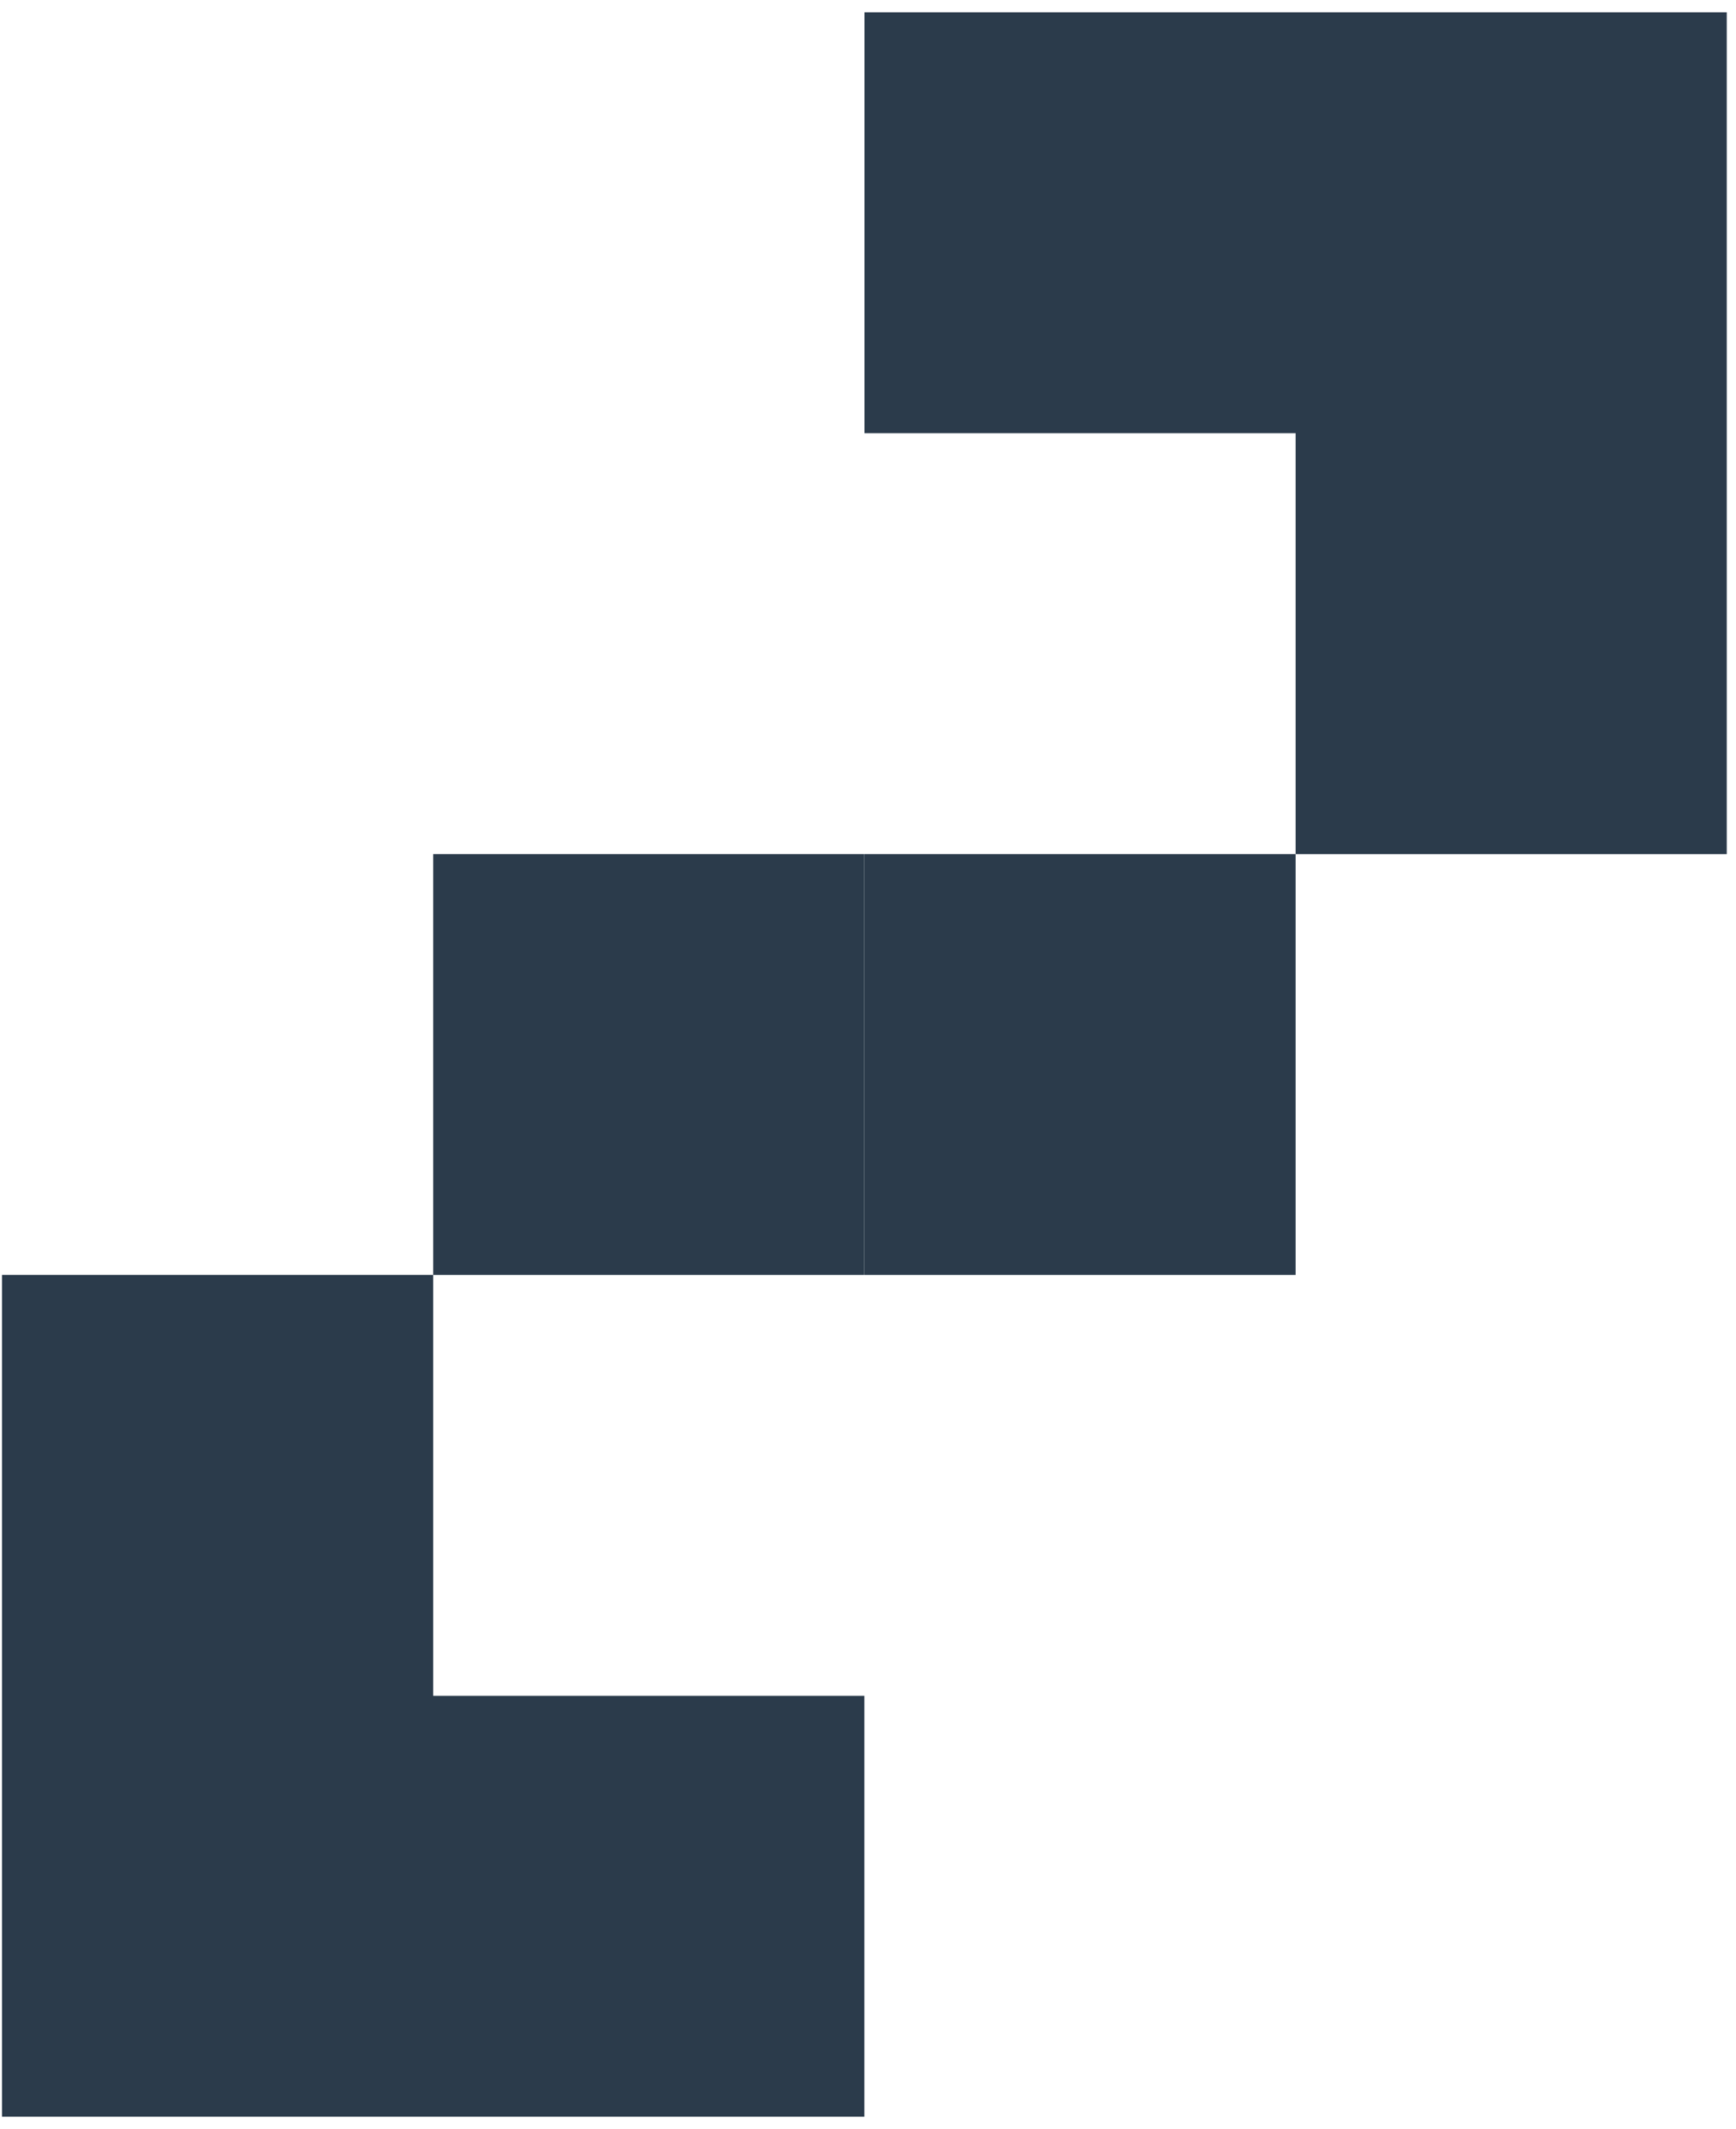
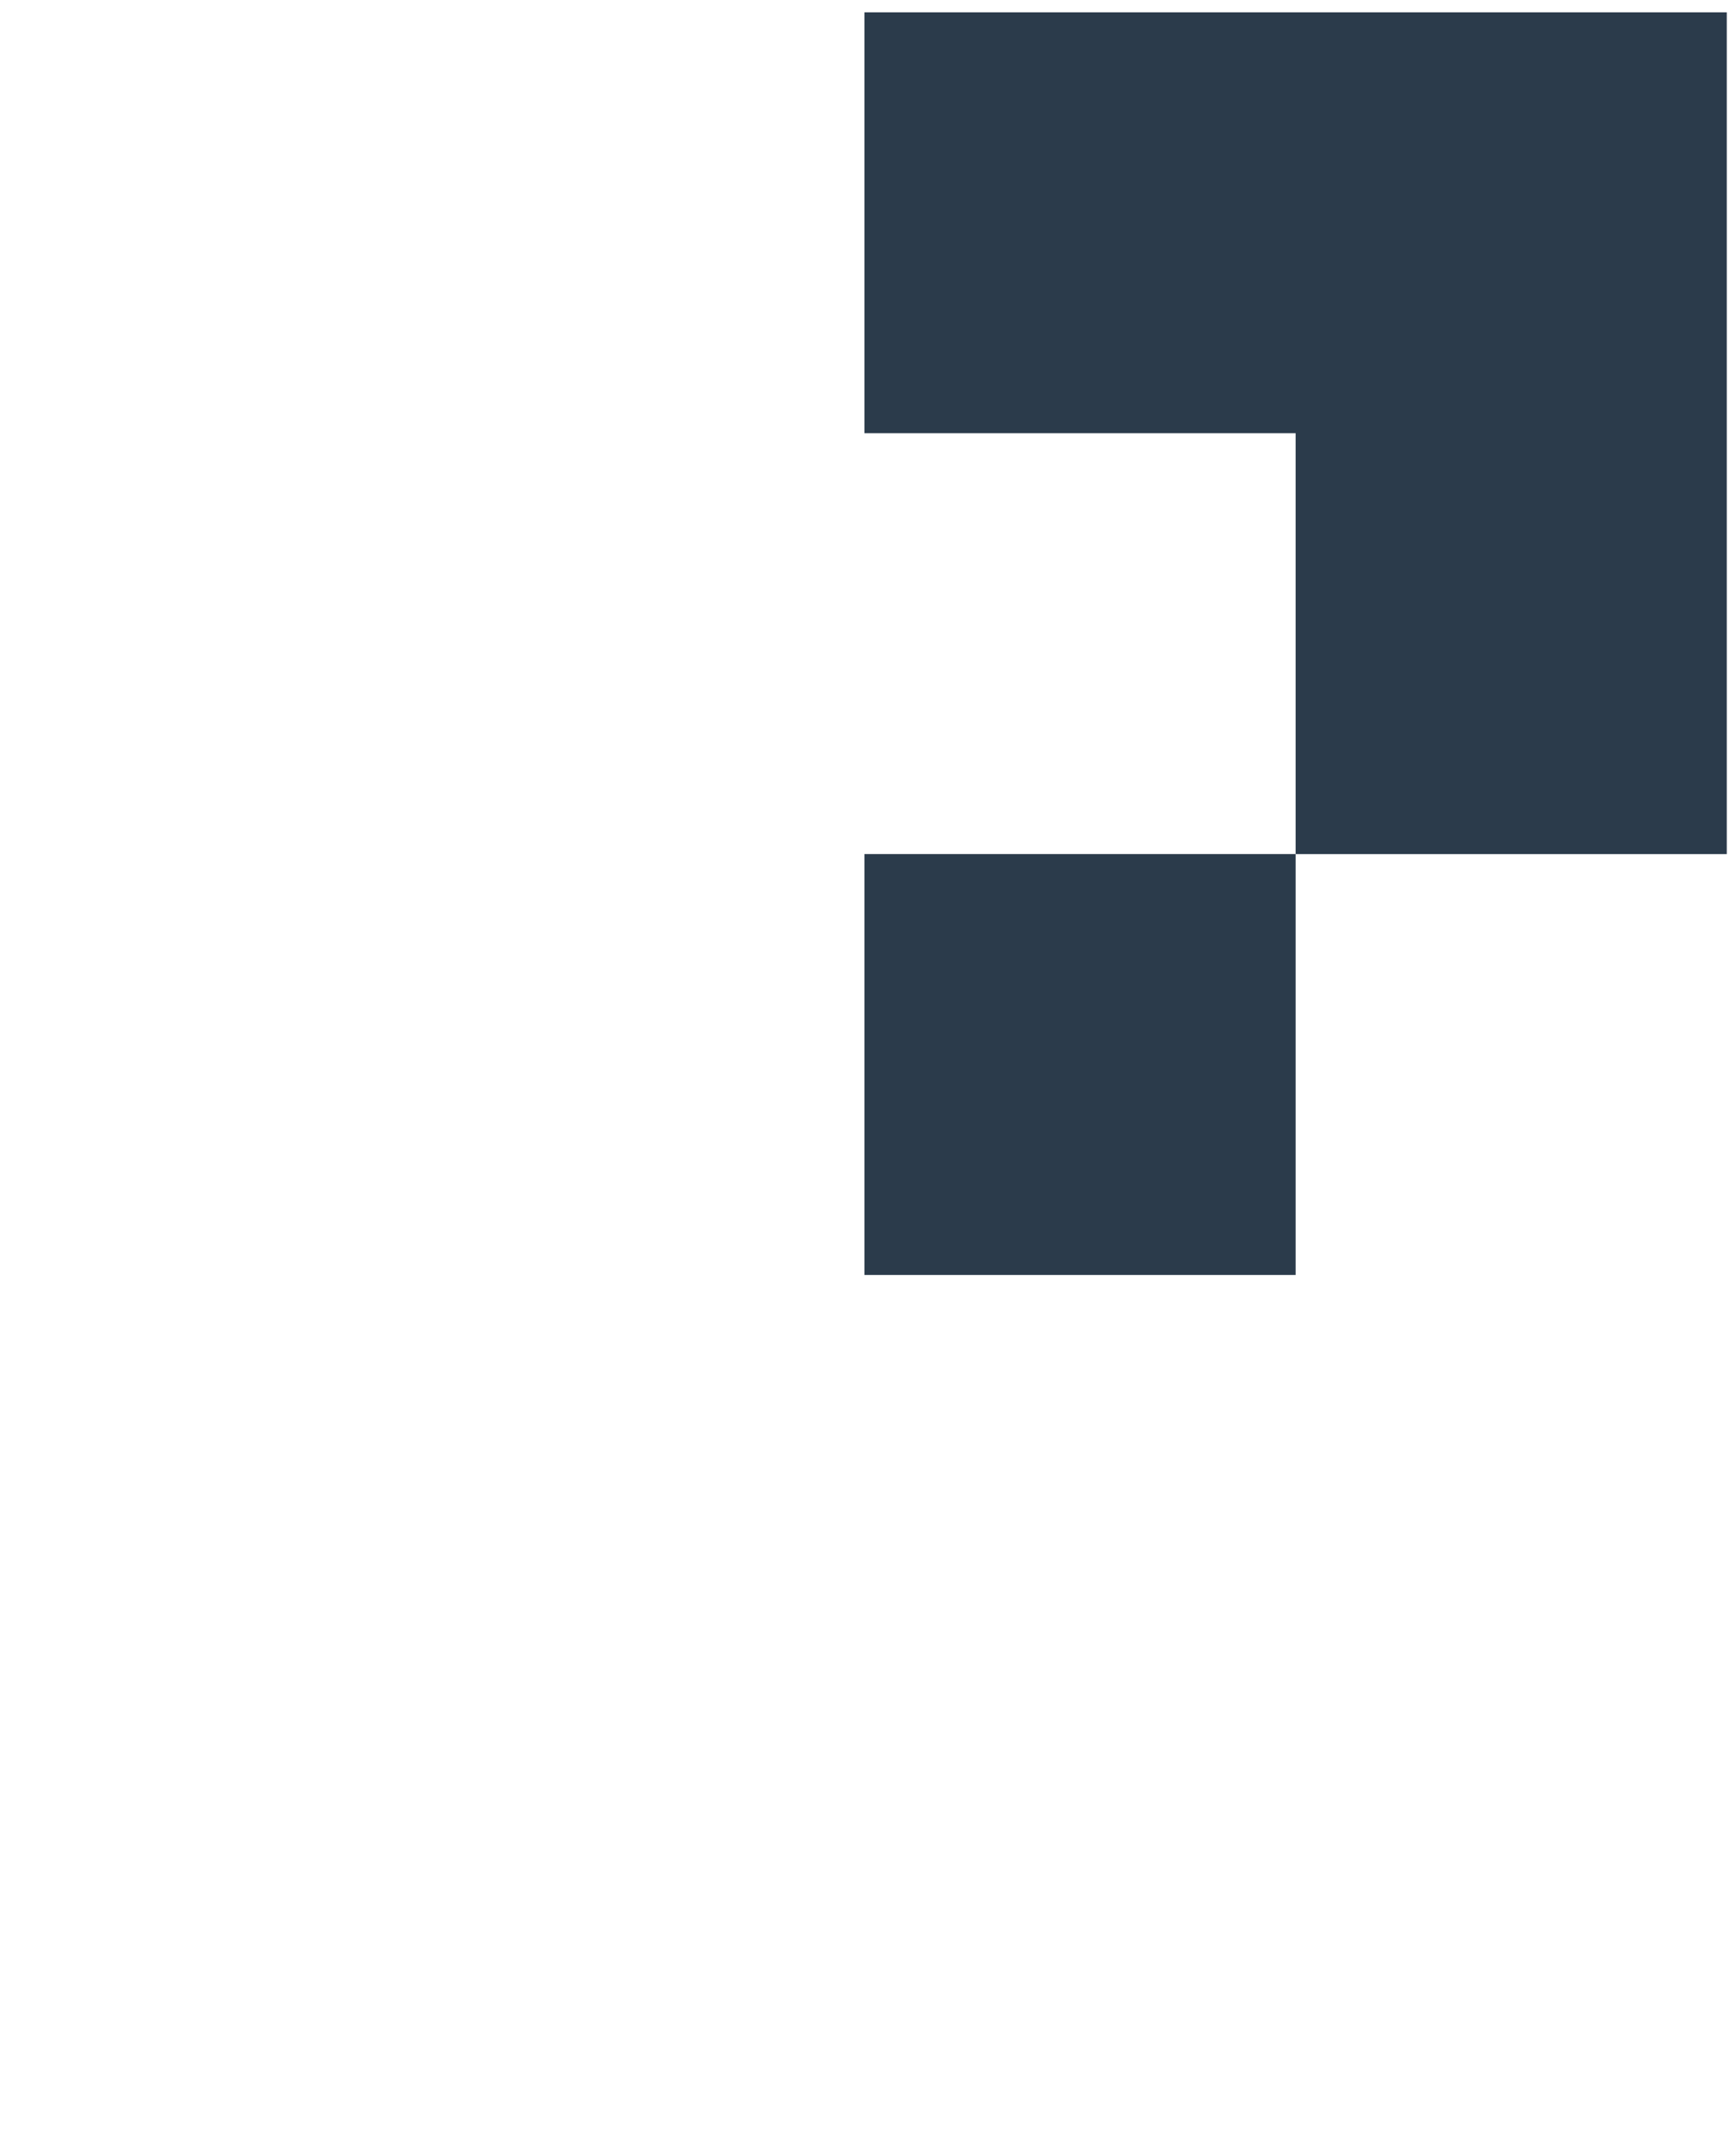
<svg xmlns="http://www.w3.org/2000/svg" width="133" height="163" viewBox="0 0 133 163" fill="none">
-   <path d="M66.219 162.063L66.219 129.838L33.187 129.838L33.187 97.613L0.154 97.613L0.154 129.838L0.154 162.063L66.219 162.063Z" fill="#2B3B4B" />
  <path d="M66.229 0.943V33.169H99.261V65.394H132.293V33.169V0.943H66.229Z" fill="#2B3B4B" />
-   <path d="M33.187 97.616L66.219 97.616L66.219 65.391L33.187 65.391L33.187 97.616Z" fill="#2B3B4B" />
  <path d="M99.261 65.391H66.229V97.616H99.261V65.391Z" fill="#2B3B4B" />
</svg>